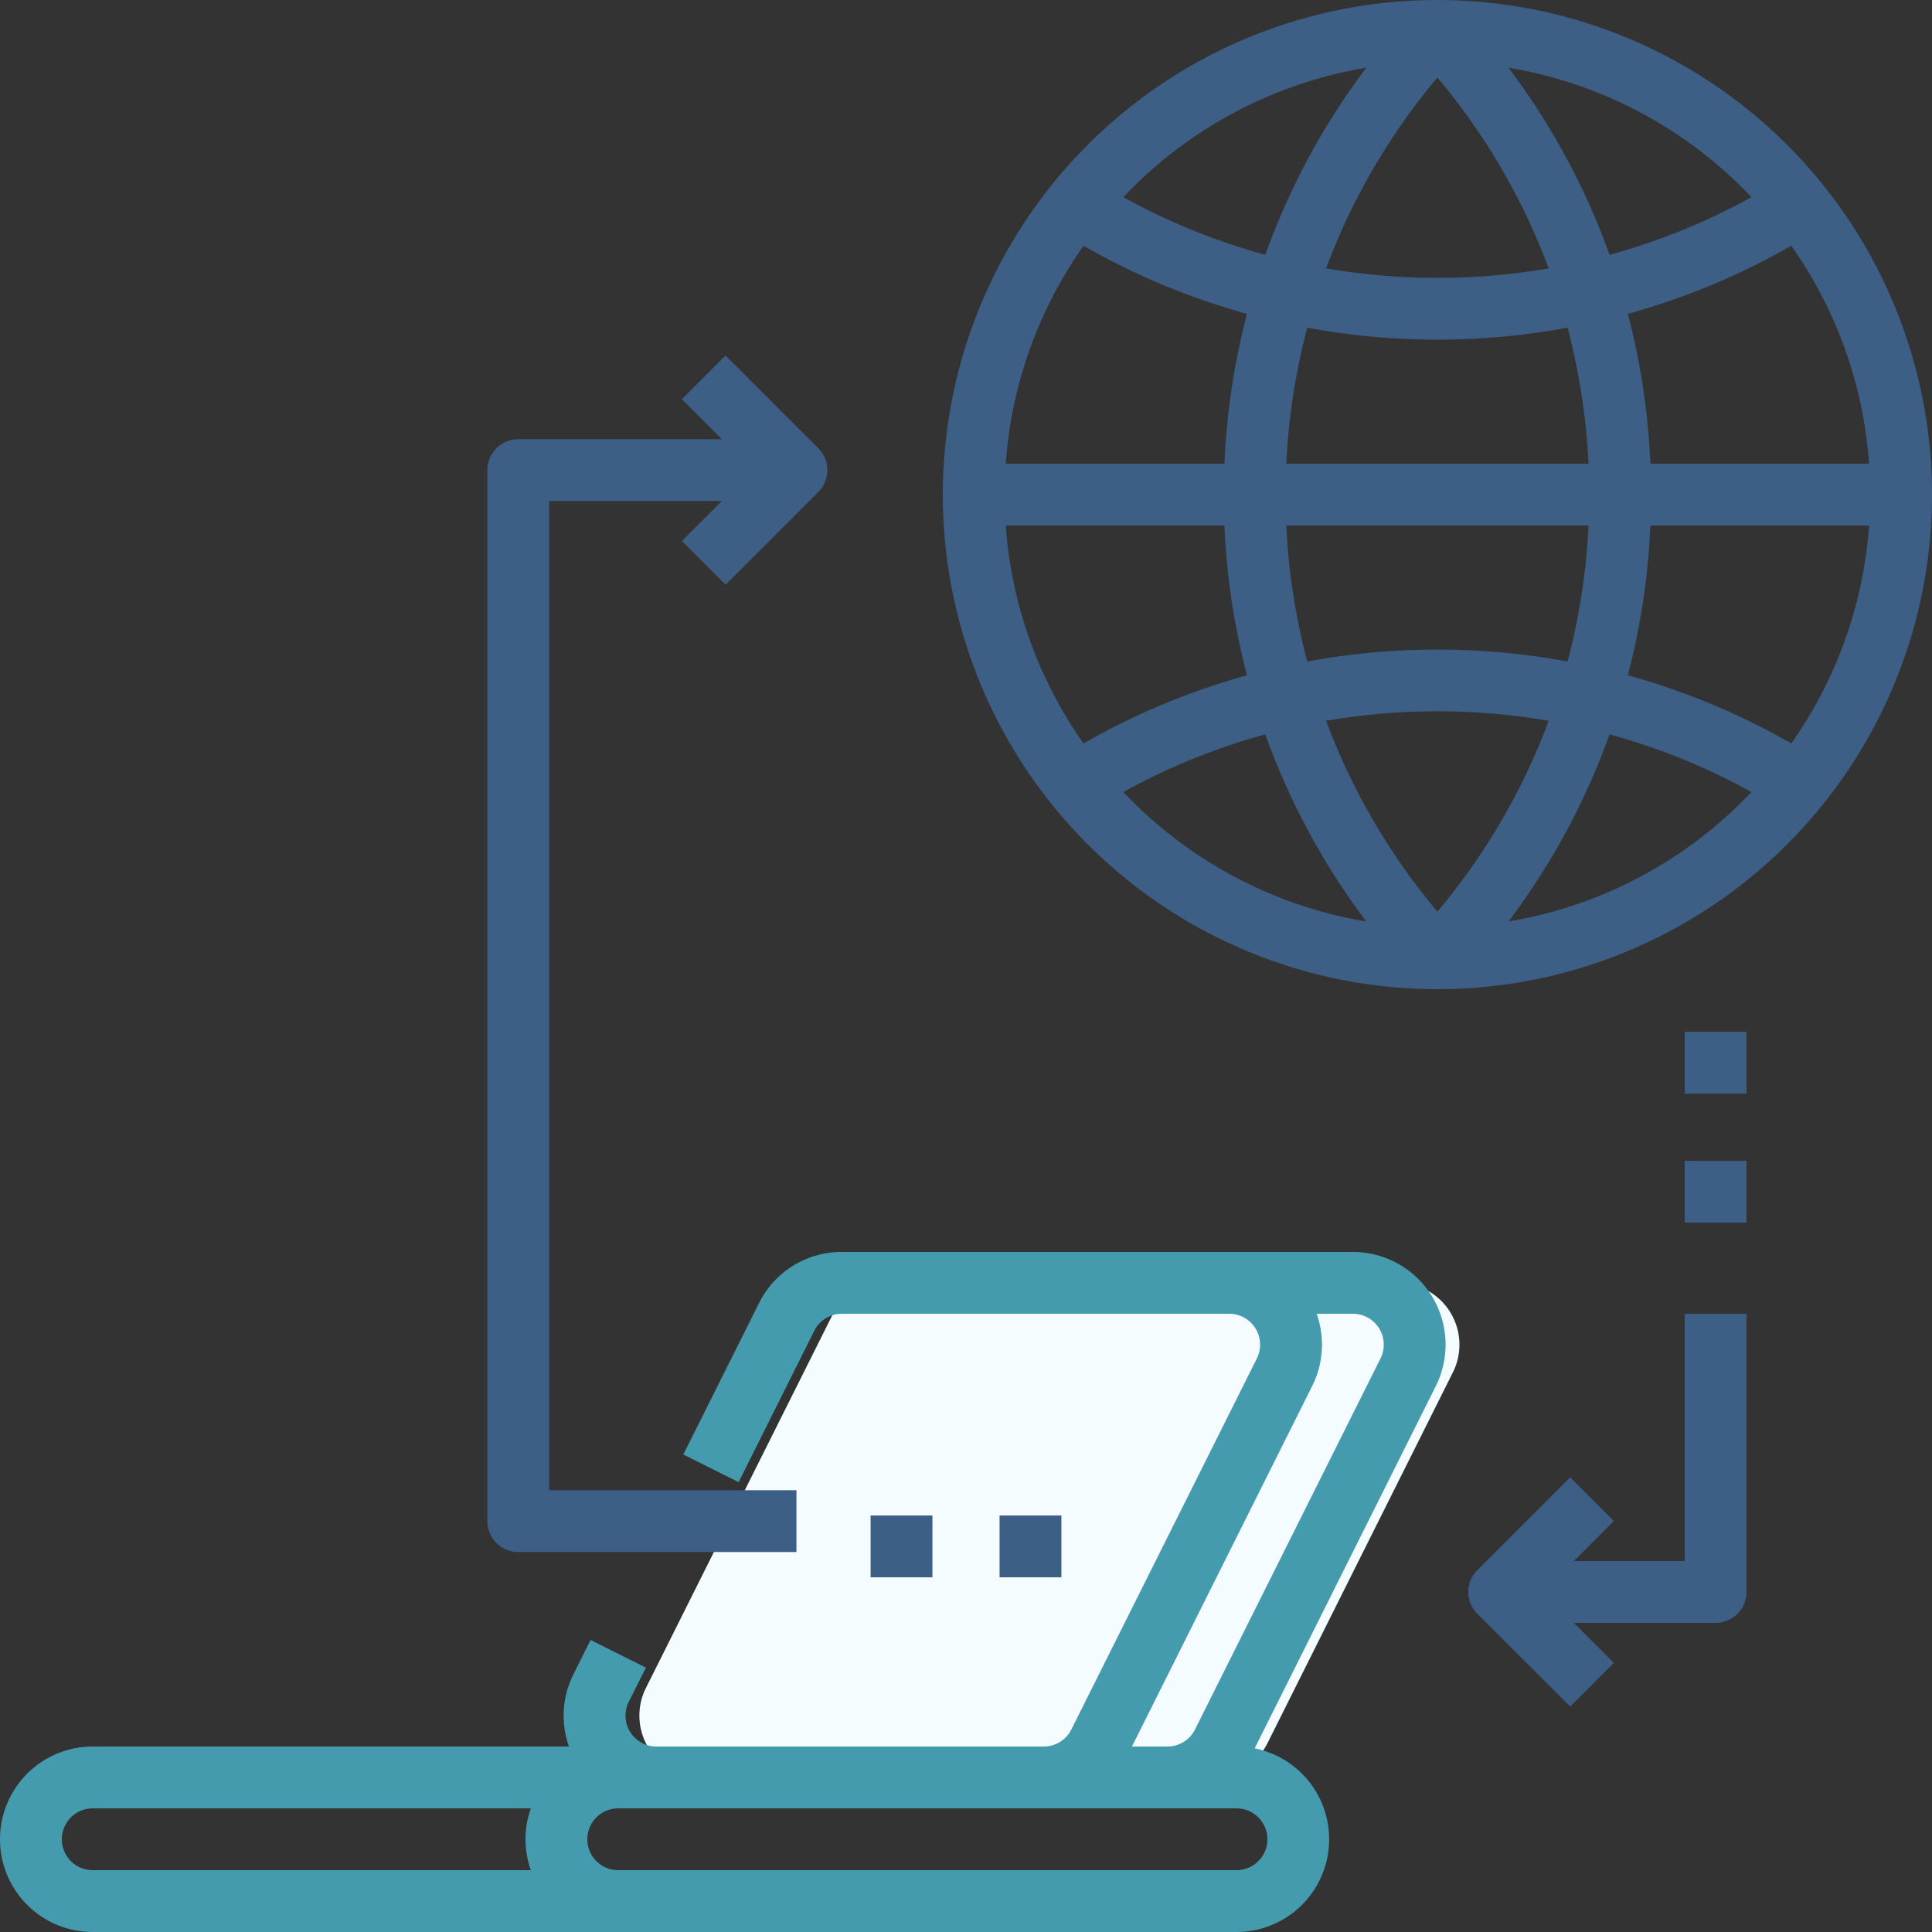
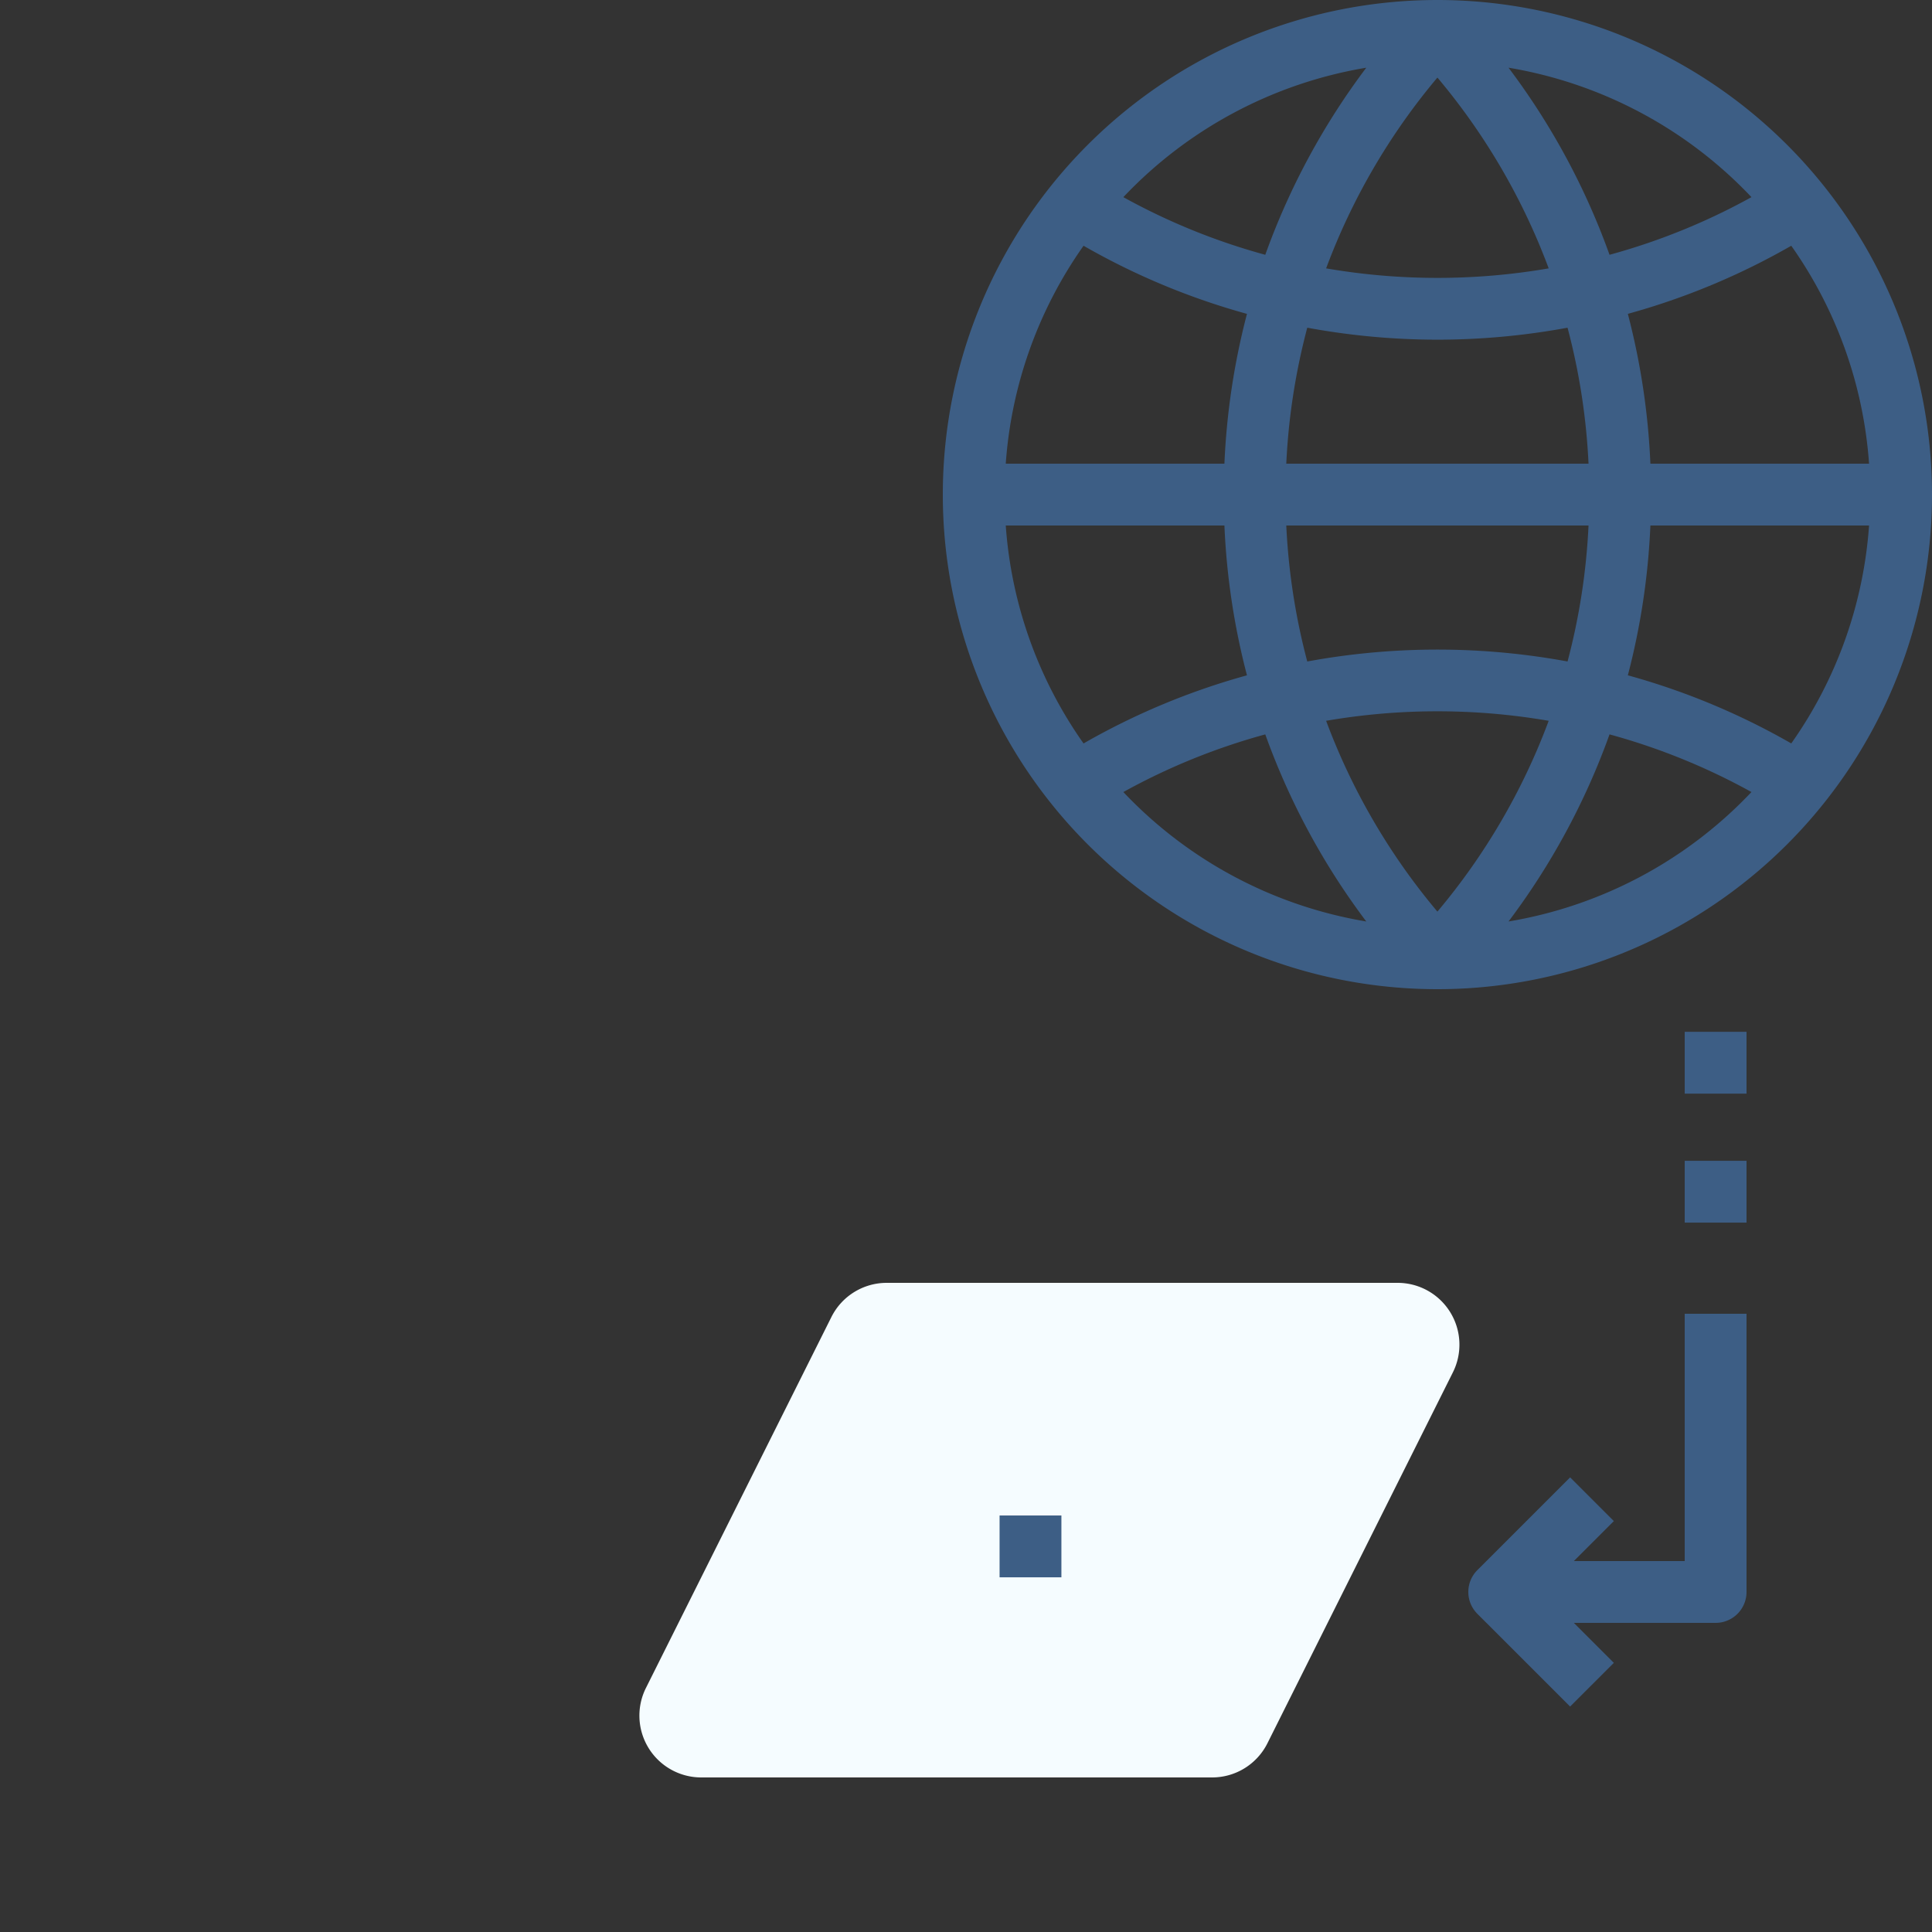
<svg xmlns="http://www.w3.org/2000/svg" width="500" height="500" viewBox="0 0 500 500">
  <rect x="0" y="0" width="500" height="500" fill="#333333" stroke="none" />
  <g id="Push_for_online" data-name="Push for online" transform="translate(-16 -16)">
    <g id="Group_5539" data-name="Group 5539" transform="translate(24 24)">
      <path id="Path_27399" data-name="Path 27399" d="M318.111,456H185.888a16,16,0,0,1-14.311-23.155l48-96A16,16,0,0,1,233.888,328H366.111a16,16,0,0,1,14.311,23.155l-48,96A16,16,0,0,1,318.111,456Z" transform="translate(-12.411 -4)" fill="#f5fcff" />
    </g>
-     <path id="Path_27402" data-name="Path 27402" d="M340.71,448.47l46.87-93.74A24,24,0,0,0,366.11,320H233.89a23.863,23.863,0,0,0-21.47,13.27l-19.58,39.15,14.32,7.16,19.57-39.16a7.964,7.964,0,0,1,7.16-4.42H334.11a8,8,0,0,1,7.16,11.58l-48,96a7.964,7.964,0,0,1-7.16,4.42H185.89a8,8,0,0,1-7.16-11.58l4.43-8.84-14.32-7.16-4.42,8.85A23.893,23.893,0,0,0,163.25,448H40a24,24,0,0,0,0,48H336a24,24,0,0,0,4.71-47.53ZM153.38,480H40a8,8,0,0,1,0-16H153.38a23.88,23.88,0,0,0,0,16Zm202.2-125.27A23.893,23.893,0,0,0,356.75,336h9.36a8,8,0,0,1,7.16,11.58l-48,96a7.964,7.964,0,0,1-7.16,4.42h-9.16ZM336,480H176a8,8,0,0,1,0-16H336a8,8,0,0,1,0,16Z" transform="translate(0 20)" fill="#449bae" />
    <path id="Path_27403" data-name="Path 27403" d="M368,16A128,128,0,1,0,496,144,128,128,0,0,0,368,16ZM334.319,187.192A167.959,167.959,0,0,1,328.889,152h78.222a167.96,167.96,0,0,1-5.43,35.192,185.758,185.758,0,0,0-67.361,0ZM396.8,202.543A167.4,167.4,0,0,1,368,251.928a167.4,167.4,0,0,1-28.8-49.384,169.621,169.621,0,0,1,57.595,0ZM368,103.909a185.648,185.648,0,0,0,33.68-3.1A167.946,167.946,0,0,1,407.111,136H328.889a167.948,167.948,0,0,1,5.431-35.192,185.651,185.651,0,0,0,33.68,3.1ZM339.2,85.457A167.4,167.4,0,0,1,368,36.072a167.4,167.4,0,0,1,28.8,49.384,169.621,169.621,0,0,1-57.595,0ZM312.879,136H256.289a111.335,111.335,0,0,1,20.133-56.4,182.176,182.176,0,0,0,42.293,17.63A183.993,183.993,0,0,0,312.879,136Zm0,16a183.992,183.992,0,0,0,5.835,38.774,182.179,182.179,0,0,0-42.293,17.63A111.333,111.333,0,0,1,256.289,152Zm110.241,0h56.591a111.333,111.333,0,0,1-20.133,56.4,182.18,182.18,0,0,0-42.293-17.63A184,184,0,0,0,423.12,152Zm0-16a184,184,0,0,0-5.835-38.774A182.176,182.176,0,0,0,459.578,79.6,111.336,111.336,0,0,1,479.711,136Zm26.156-68.978a166.4,166.4,0,0,1-36.731,14.919,183.108,183.108,0,0,0-26.14-48.42,111.884,111.884,0,0,1,62.871,33.5Zm-99.682-33.5a183.108,183.108,0,0,0-26.14,48.42,166.4,166.4,0,0,1-36.731-14.919,111.884,111.884,0,0,1,62.871-33.5ZM286.723,220.978a166.4,166.4,0,0,1,36.731-14.919,183.108,183.108,0,0,0,26.14,48.42A111.885,111.885,0,0,1,286.723,220.978Zm99.682,33.5a183.109,183.109,0,0,0,26.14-48.42,166.4,166.4,0,0,1,36.731,14.919,111.885,111.885,0,0,1-62.871,33.5Z" transform="translate(20)" fill="#3d5e85" />
    <path id="Path_27404" data-name="Path 27404" d="M432,400H403.314l10.344-10.343-11.315-11.314-24,24a8,8,0,0,0,0,11.314l24,24,11.315-11.314L403.314,416H440a8,8,0,0,0,8-8V336H432Z" transform="translate(20 20)" fill="#3d5e85" />
    <path id="Path_27405" data-name="Path 27405" d="M432,304h16v16H432Z" transform="translate(20 12.414)" fill="#3d5e85" />
    <path id="Path_27406" data-name="Path 27406" d="M432,272h16v16H432Z" transform="translate(20 11.034)" fill="#3d5e85" />
-     <path id="Path_27407" data-name="Path 27407" d="M144,408h72V392H152V136h44.686l-10.344,10.343,11.314,11.314,24-24a8,8,0,0,0,0-11.314l-24-24-11.314,11.313L196.686,120H144a8,8,0,0,0-8,8V400a8,8,0,0,0,8,8Z" transform="translate(6.122 9.668)" fill="#3d5e85" />
-     <path id="Path_27408" data-name="Path 27408" d="M232,392h16v16H232Z" transform="translate(9.31 16.207)" fill="#3d5e85" />
    <path id="Path_27409" data-name="Path 27409" d="M264,392h16v16H264Z" transform="translate(10.69 16.207)" fill="#3d5e85" />
  </g>
</svg>